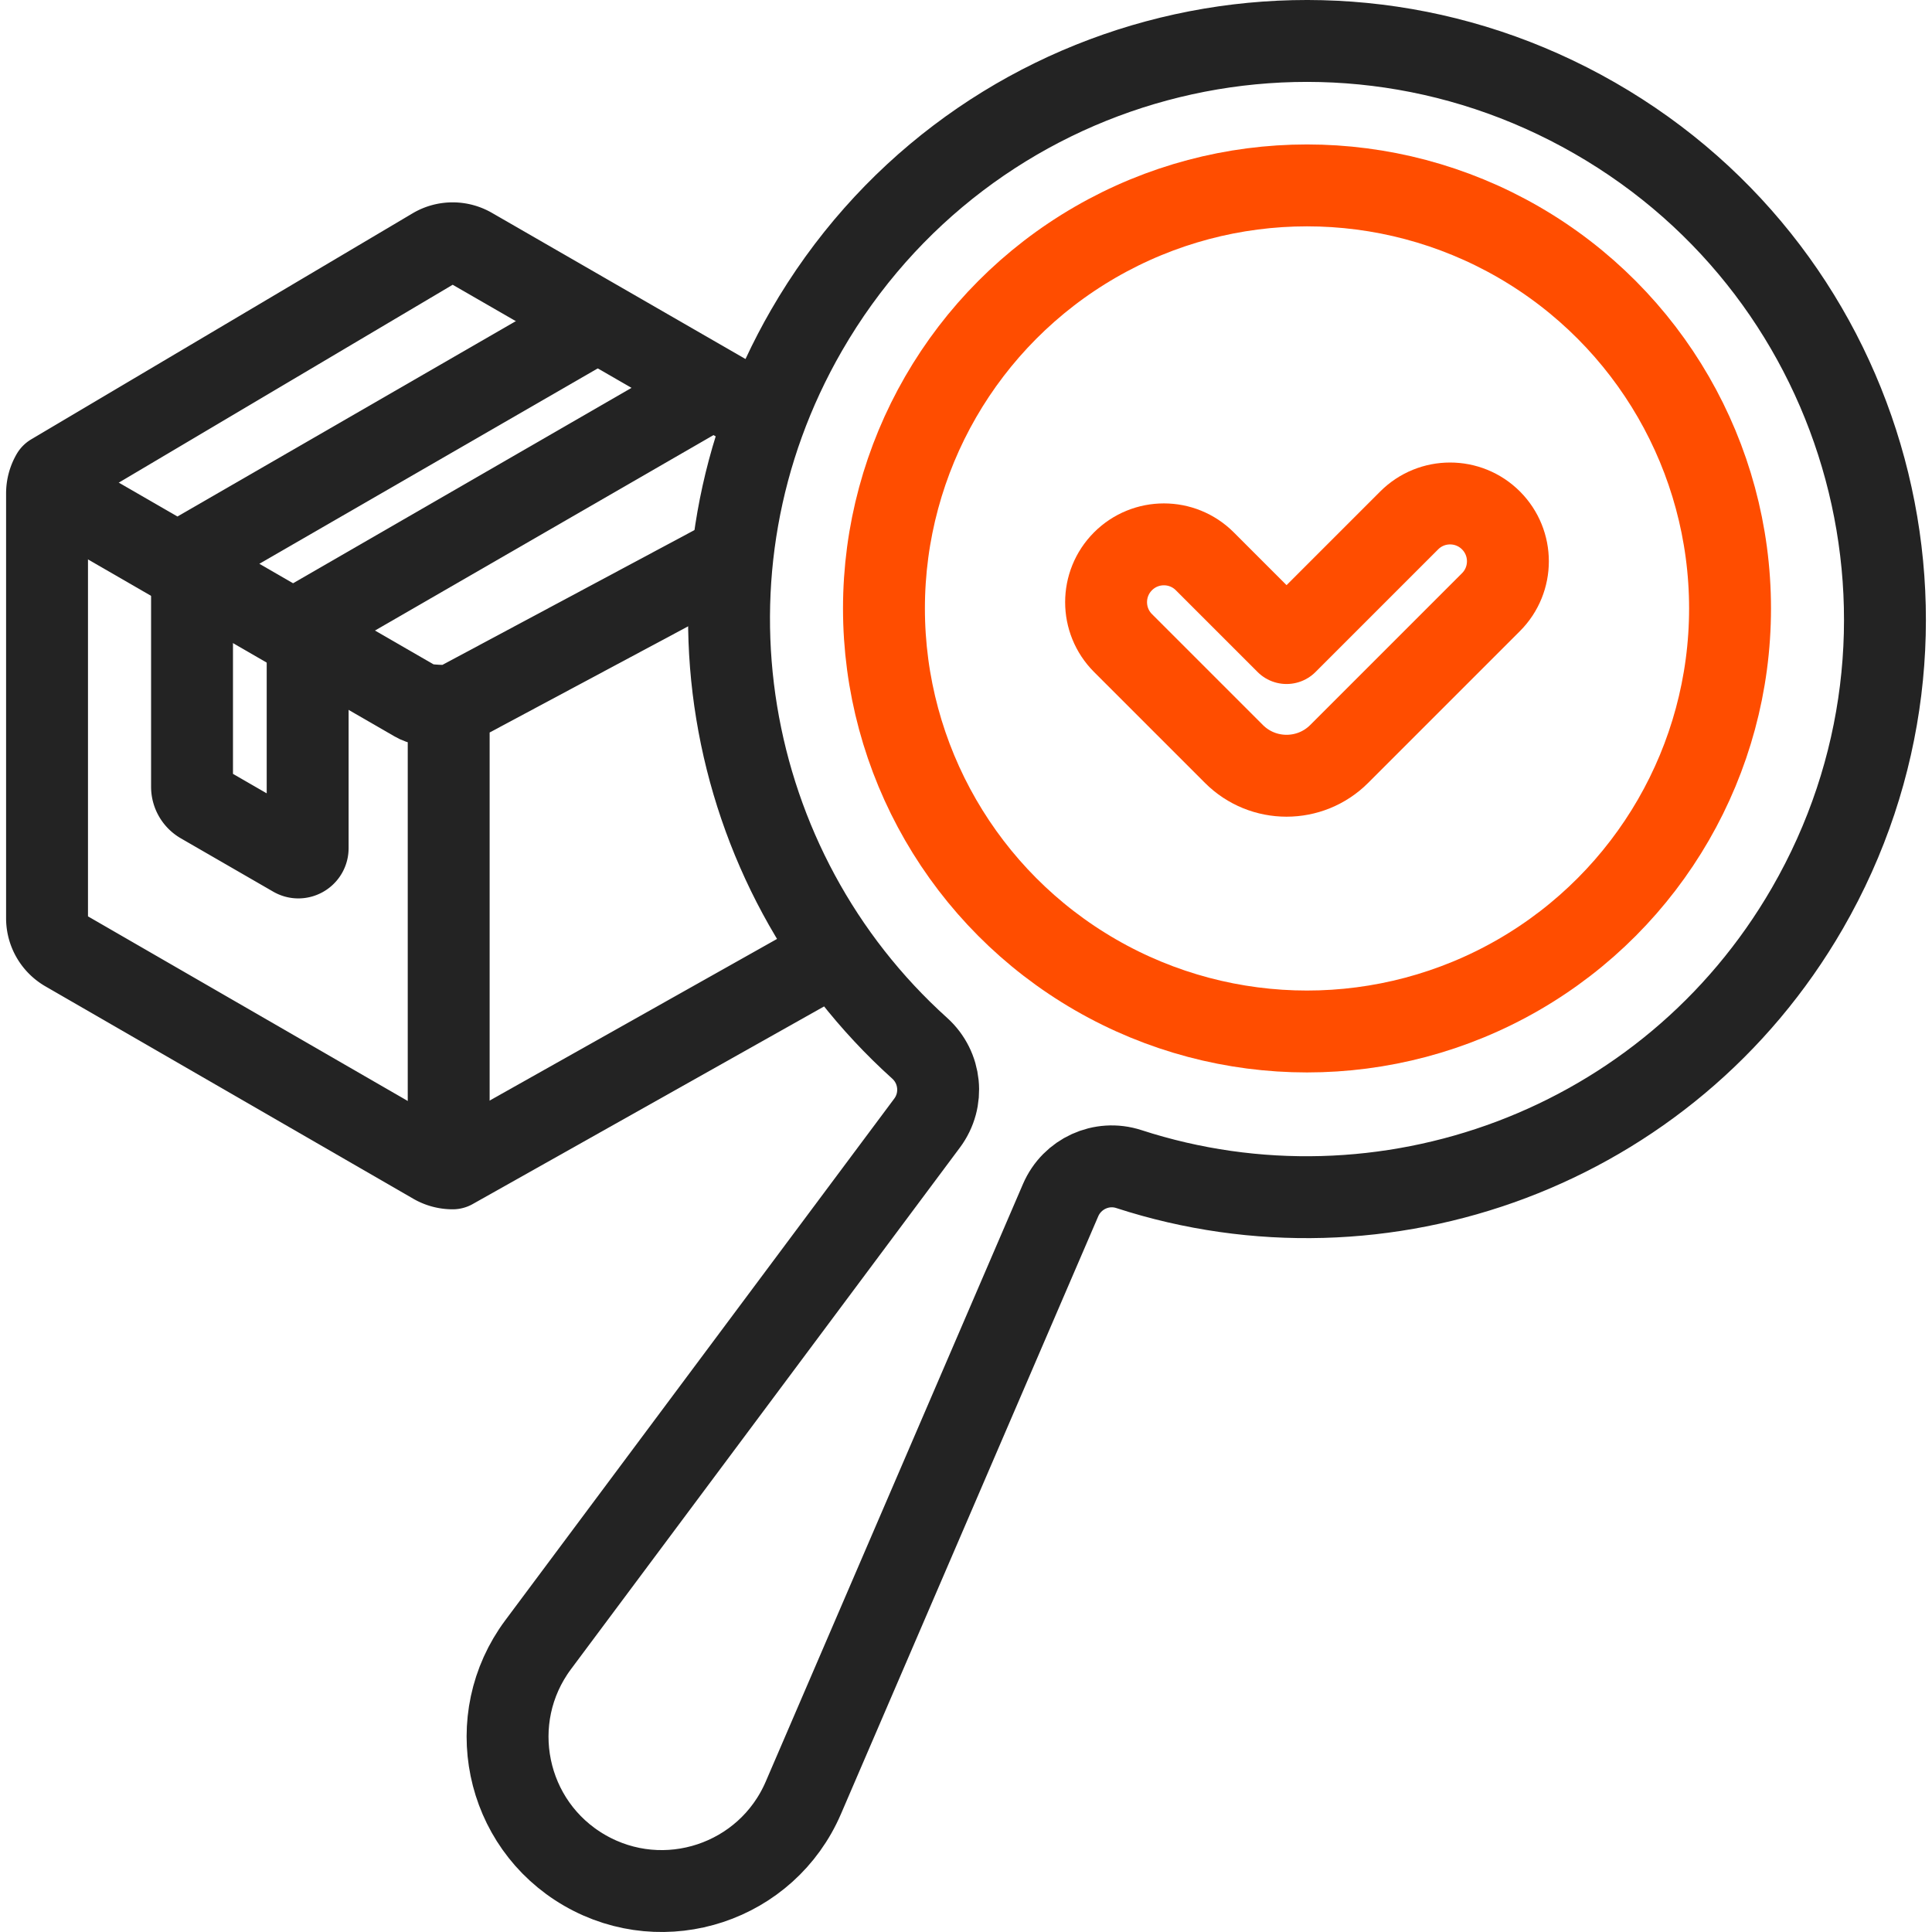
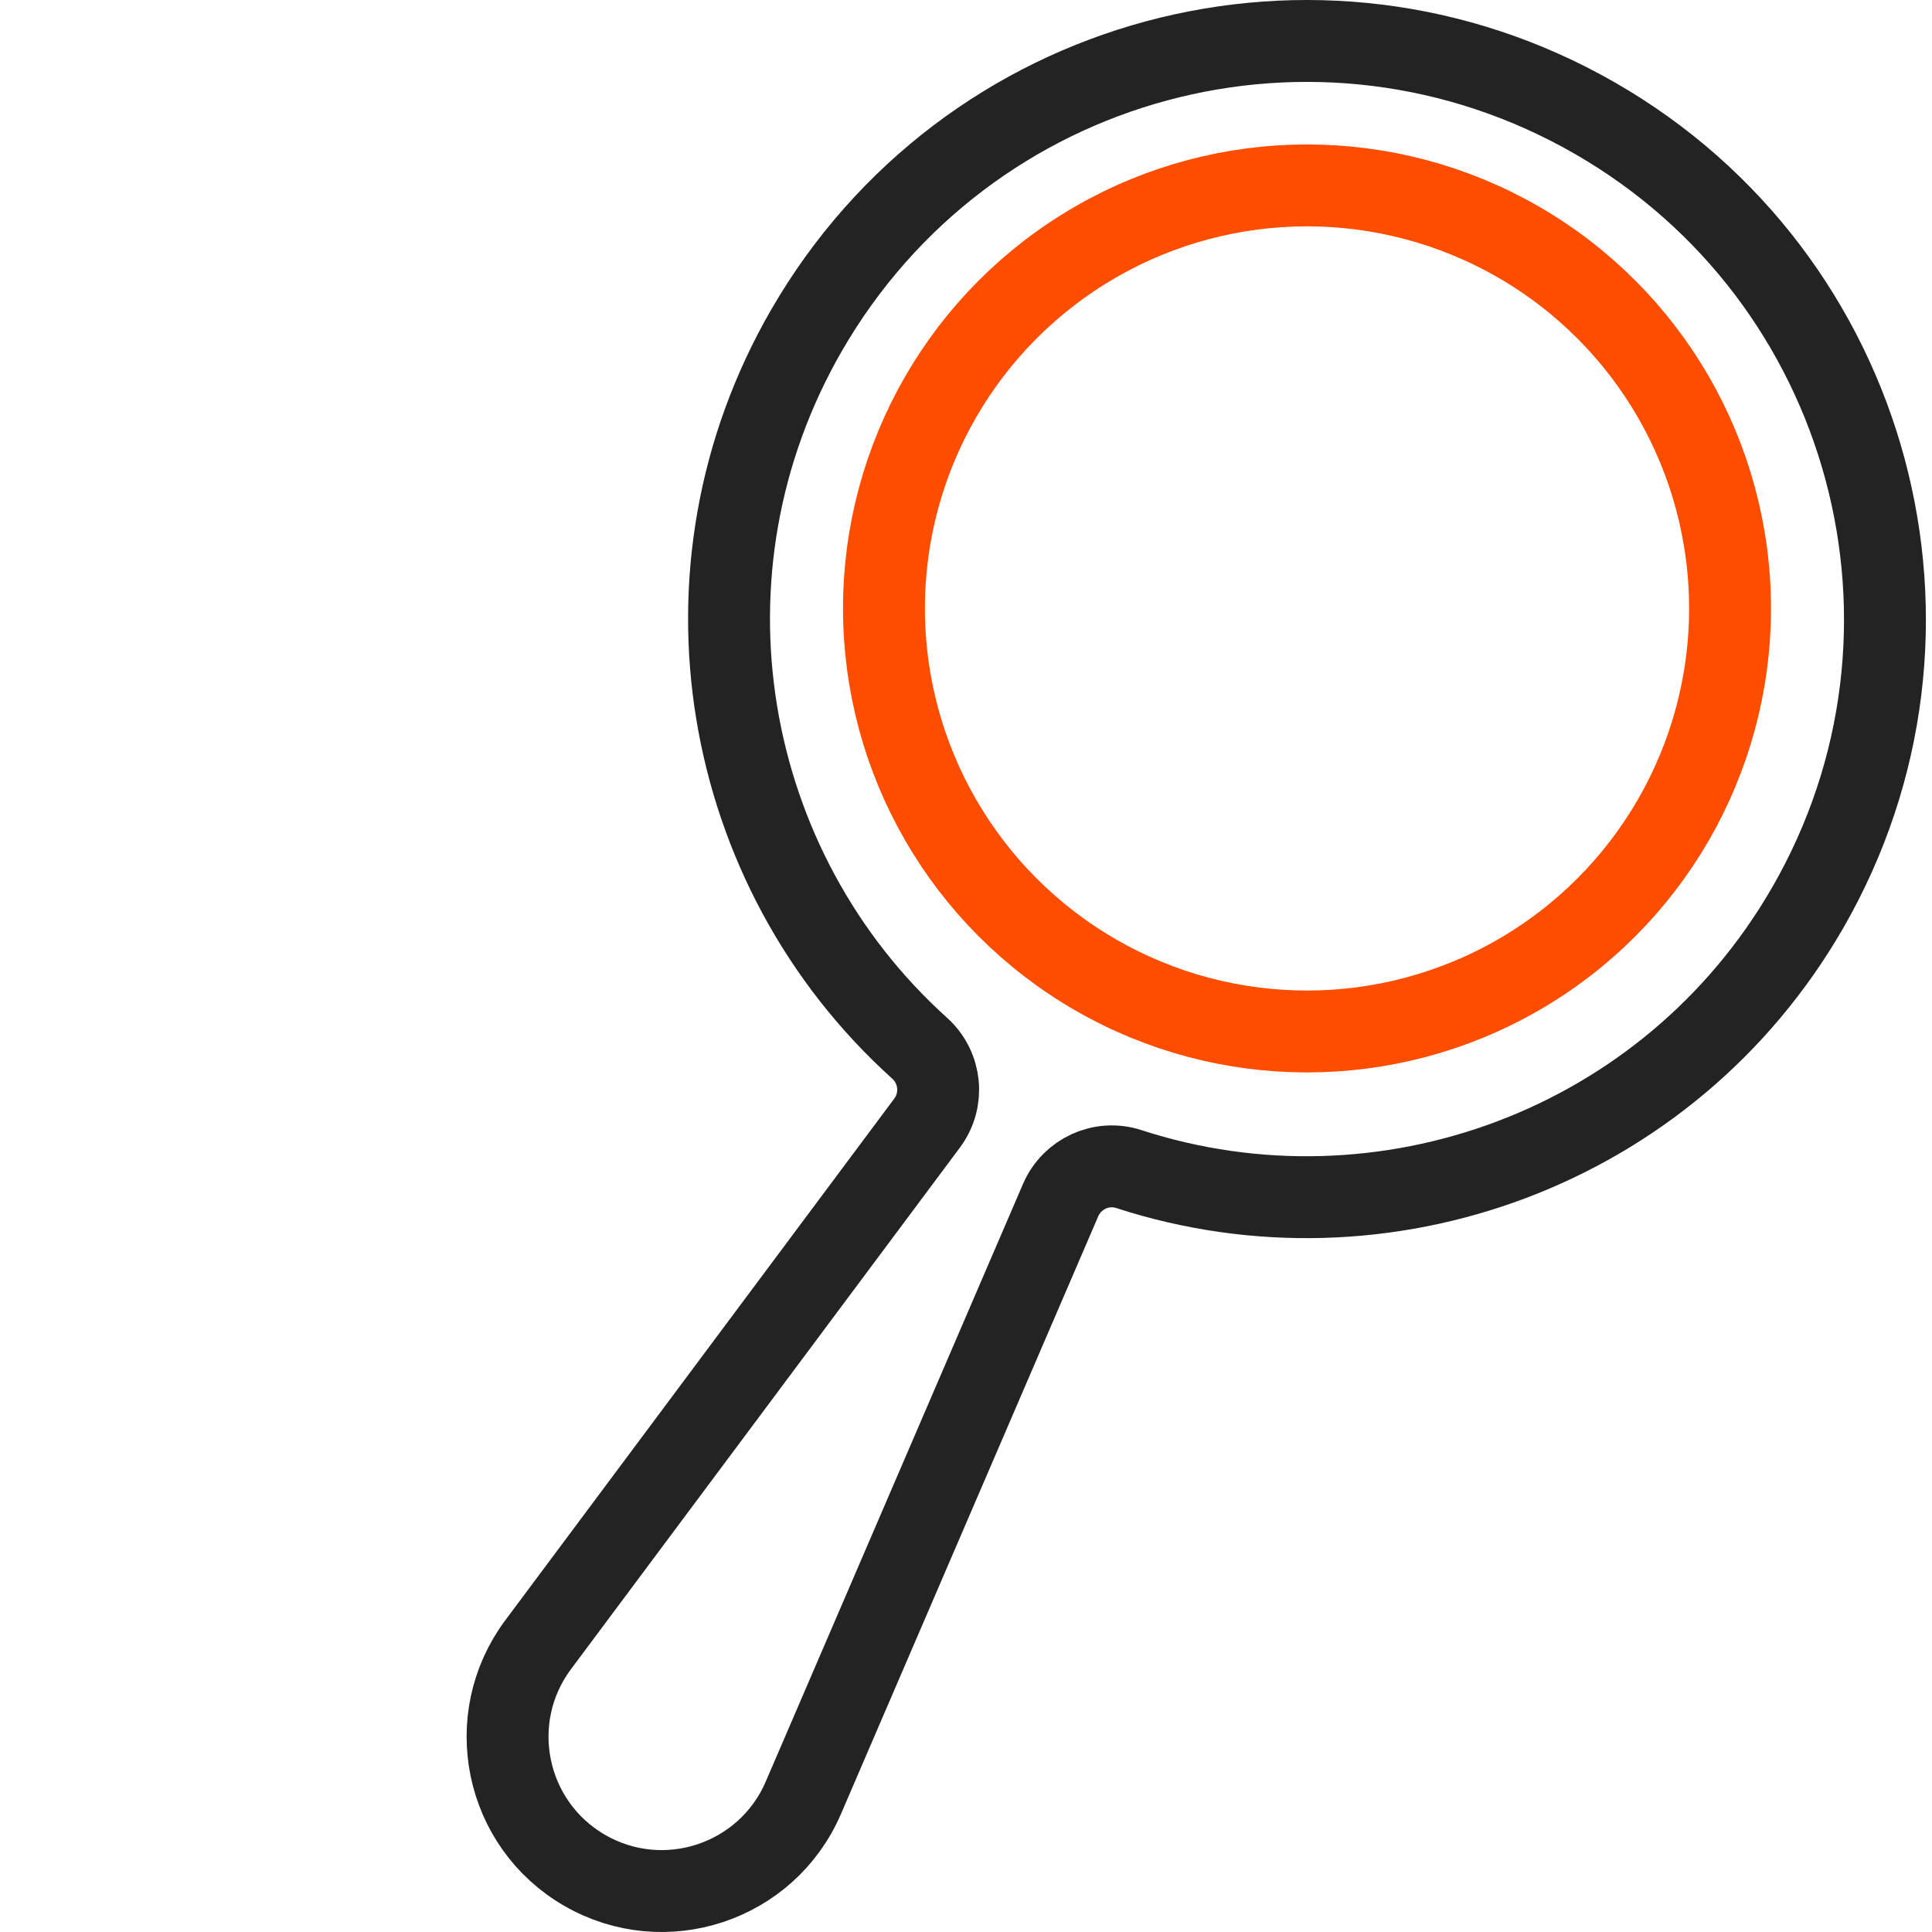
<svg xmlns="http://www.w3.org/2000/svg" version="1.1" width="512" height="512" x="0" y="0" viewBox="0 0 519 519" style="enable-background:new 0 0 512 512" xml:space="preserve" class="">
  <g>
    <path d="M215.805 482.949c-9.801 22.769-37.276 31.885-58.744 19.49h0c-21.468-12.395-27.311-40.746-12.493-60.619l104.484-140.126c4.631-6.211 3.757-14.918-1.999-20.105-53.272-48.002-67.681-128.261-30.387-192.858 42.89-74.29 137.312-99.725 211.709-57.021 74.515 42.771 100.1 137.891 57.166 212.254-37.31 64.623-114.069 92.271-182.297 70.088-7.337-2.385-15.278 1.263-18.329 8.349l-69.11 160.548z" style="stroke-width:22;stroke-linecap:round;stroke-linejoin:round;stroke-miterlimit:10;" fill="none" stroke="#232323" stroke-width="22" stroke-linecap="round" stroke-linejoin="round" stroke-miterlimit="10" data-original="#000000" opacity="1" />
-     <path d="M400.523 139.799h0c-6.065-6.065-15.899-6.065-21.965 0l-32.947 32.947-21.965-21.965c-6.065-6.065-15.899-6.065-21.964 0h0c-6.065 6.065-6.065 15.899 0 21.964l29.787 29.787c7.81 7.811 20.474 7.811 28.284 0l40.769-40.769c6.066-6.065 6.066-15.899.001-21.964z" style="stroke-width:22;stroke-linecap:round;stroke-linejoin:round;stroke-miterlimit:10;" fill="none" stroke="#ff4d00" stroke-width="22" stroke-linecap="round" stroke-linejoin="round" stroke-miterlimit="10" data-original="#33cccc" opacity="1" />
    <circle cx="351.104" cy="163.448" r="113.644" style="stroke-width:22;stroke-linecap:round;stroke-linejoin:round;stroke-miterlimit:10;" fill="none" stroke="#ff4d00" stroke-width="22" stroke-linecap="round" stroke-linejoin="round" stroke-miterlimit="10" data-original="#33cccc" opacity="1" />
-     <path d="m218.293 259.475-96.697 54.384c-1.748 0-3.497-.452-5.063-1.357L17.699 255.44a10.126 10.126 0 0 1-5.063-8.769V132.547c0-1.809.482-3.549 1.357-5.063l102.541-60.768a10.125 10.125 0 0 1 10.126 0l77.362 44.589" style="stroke-width:22;stroke-linecap:round;stroke-linejoin:round;stroke-miterlimit:10;" fill="none" stroke="#232323" stroke-width="22" stroke-linecap="round" stroke-linejoin="round" stroke-miterlimit="10" data-original="#000000" opacity="1" />
-     <path d="M51.585 149.188v62.161a5 5 0 0 0 2.5 4.33l24.812 14.326c1.667.962 3.75-.24 3.75-2.165v-60.718" style="stroke-width:22;stroke-linecap:round;stroke-linejoin:round;stroke-miterlimit:10;" fill="none" stroke="#232323" stroke-width="22" stroke-linecap="round" stroke-linejoin="round" stroke-miterlimit="10" data-original="#000000" opacity="1" />
-     <path d="m51.585 149.189 108.96-62.909M191.607 104.214 82.648 167.122M195.769 149.943l-74.235 39.702c-6.748 0-8.497-.452-10.063-1.357l-98.834-57.062M120.533 189.645v122.858" style="stroke-width:22;stroke-linejoin:round;stroke-miterlimit:10;" fill="none" stroke="#232323" stroke-width="22" stroke-linejoin="round" stroke-miterlimit="10" data-original="#000000" opacity="1" />
  </g>
</svg>